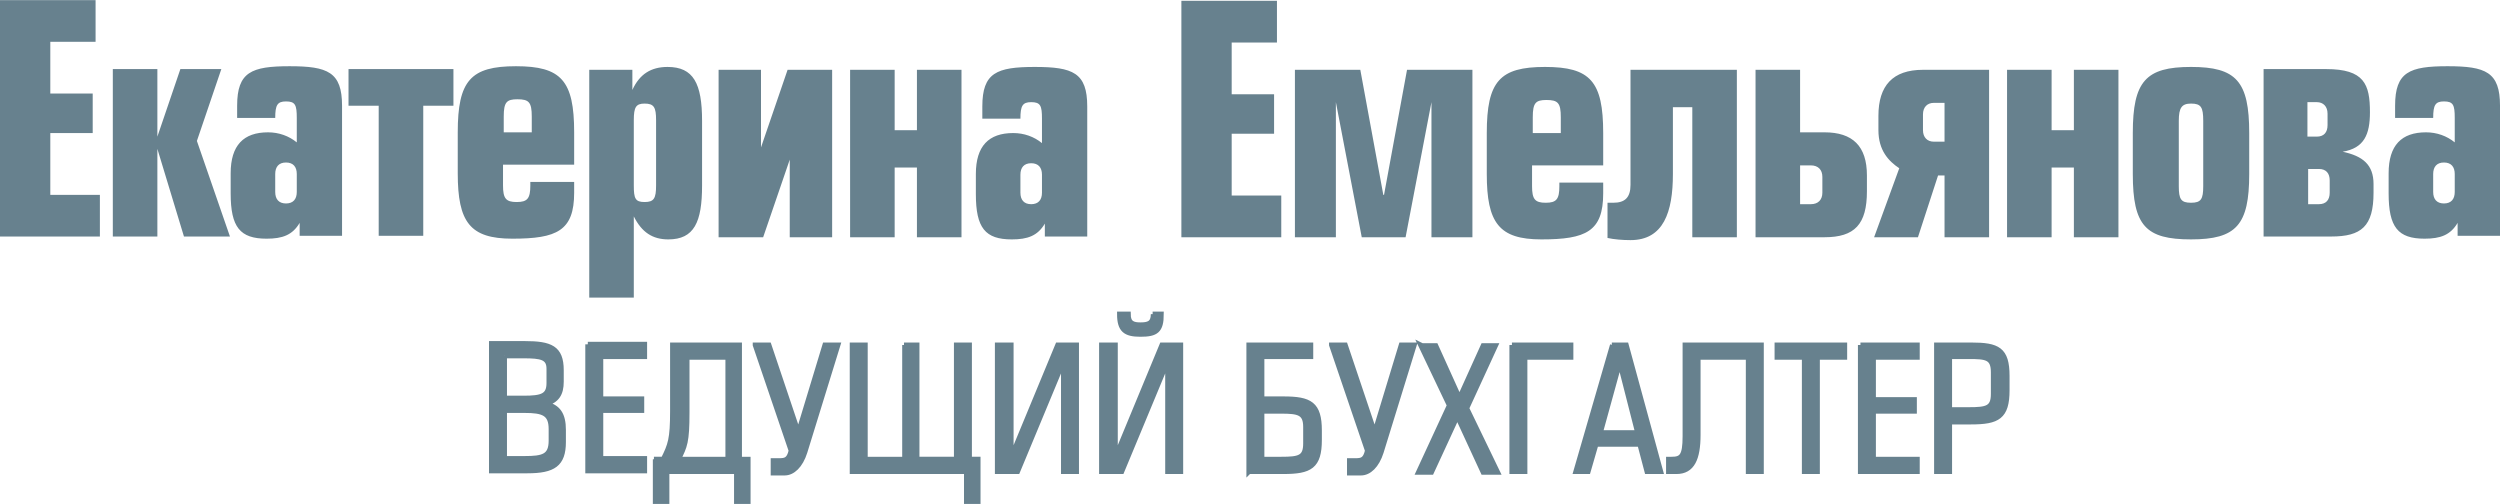
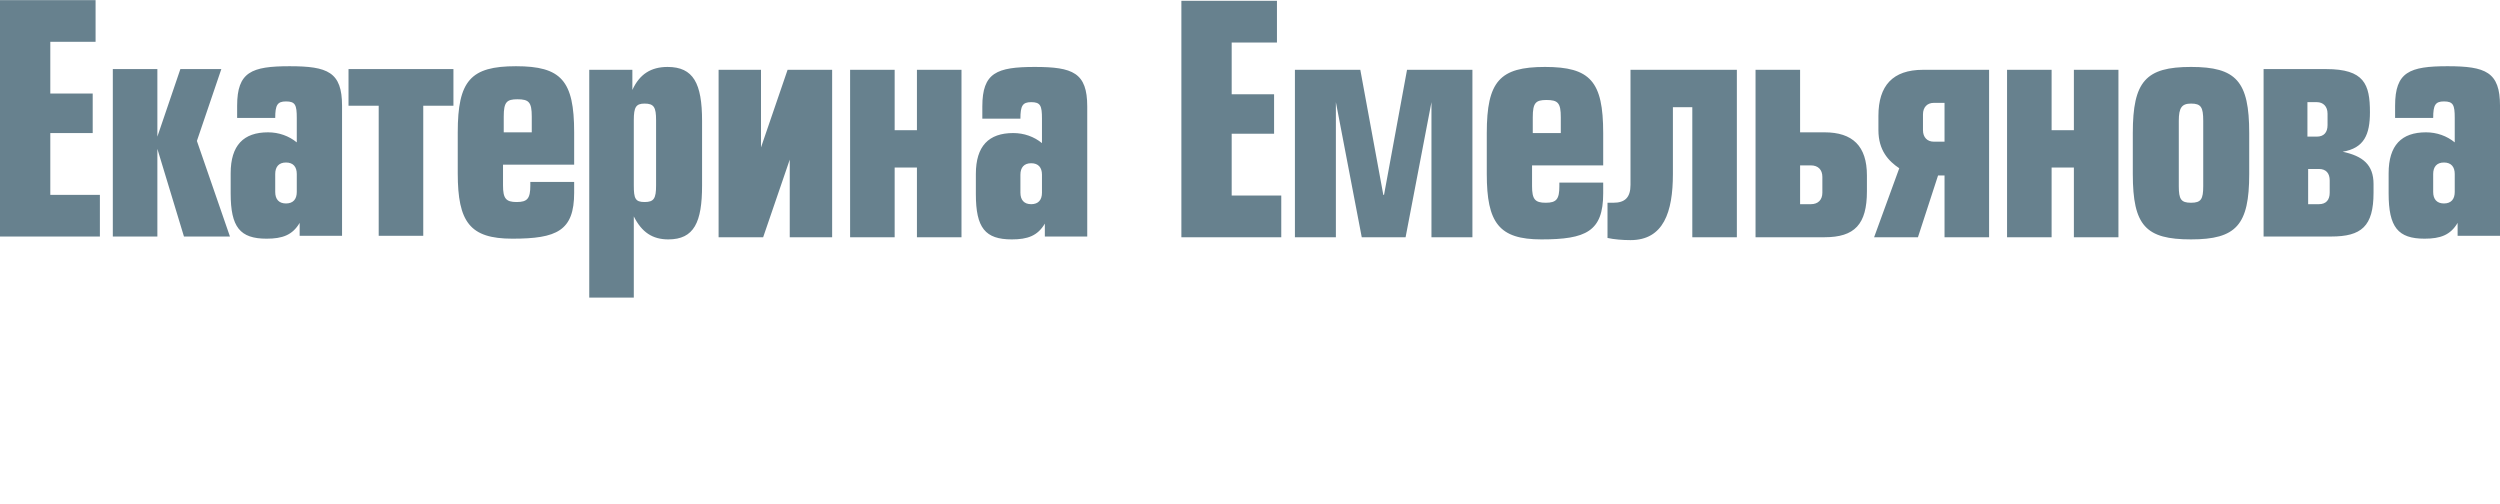
<svg xmlns="http://www.w3.org/2000/svg" xml:space="preserve" width="39.151mm" height="7.892mm" style="shape-rendering:geometricPrecision; text-rendering:geometricPrecision; image-rendering:optimizeQuality; fill-rule:evenodd; clip-rule:evenodd" viewBox="0 0 34.79 7.01">
  <defs>
    <style type="text/css">  .str0 {stroke:#67818E;stroke-width:0.07;stroke-miterlimit:22.926} .fil0 {fill:#67818E;fill-rule:nonzero}  </style>
  </defs>
  <g id="Layer_x0020_1">
    <path class="fil0" d="M-0 0l0 3.29 1.39 0 0 -0.58 -0.69 0 0 -0.86 0.59 0 0 -0.55 -0.59 0 0 -0.72 0.63 0 0 -0.58 -1.33 0zm2.19 0.96l-0.62 0 0 2.33 0.62 0 0 -1.22 0.37 1.22 0.64 0 -0.46 -1.33 0.34 -1 -0.57 0 -0.32 0.94 0 -0.94zm1.79 1.3c0.1,0 0.15,0.06 0.15,0.16l0 0.25c0,0.1 -0.05,0.16 -0.15,0.16 -0.1,0 -0.15,-0.06 -0.15,-0.16l0 -0.25c0,-0.1 0.05,-0.16 0.15,-0.16zm-0.15 -0.62c0,-0.18 0.03,-0.23 0.15,-0.23 0.13,0 0.15,0.05 0.15,0.23l0 0.34c-0.11,-0.09 -0.25,-0.14 -0.4,-0.14 -0.34,0 -0.52,0.18 -0.52,0.57l0 0.28c0,0.47 0.13,0.63 0.5,0.63 0.22,0 0.36,-0.05 0.46,-0.22l0 0.18 0.59 0 0 -1.81c0,-0.47 -0.2,-0.55 -0.73,-0.55 -0.53,0 -0.73,0.08 -0.73,0.55l0 0.17 0.55 0zm1.02 -0.68l0 0.51 0.42 0 0 1.81 0.62 0 0 -1.81 0.42 0 0 -0.51 -1.47 0zm3.14 1.33l0 -0.45c0,-0.72 -0.18,-0.92 -0.81,-0.92 -0.63,0 -0.81,0.2 -0.81,0.92l0 0.57c0,0.68 0.17,0.91 0.76,0.91 0.62,0 0.86,-0.11 0.86,-0.64l0 -0.15 -0.61 0 0 0.05c0,0.18 -0.04,0.23 -0.19,0.23 -0.15,0 -0.19,-0.05 -0.19,-0.23l0 -0.29 0.98 0zm-0.98 -0.45l0 -0.22c0,-0.2 0.04,-0.24 0.19,-0.24 0.16,0 0.2,0.04 0.2,0.24l0 0.22 -0.39 0zm1.96 -0.4c0.13,0 0.16,0.05 0.16,0.23l0 0.91c0,0.18 -0.03,0.23 -0.16,0.23 -0.13,0 -0.15,-0.05 -0.15,-0.23l0 -0.91c0,-0.18 0.03,-0.23 0.15,-0.23zm-0.18 -0.47l-0.59 0 0 3.17 0.62 0 0 -1.13c0.11,0.22 0.26,0.32 0.48,0.32 0.36,0 0.47,-0.24 0.47,-0.75l0 -0.9c0,-0.52 -0.12,-0.75 -0.48,-0.75 -0.23,0 -0.39,0.1 -0.49,0.32l0 -0.28zm1.8 0l-0.59 0 0 2.33 0.62 0 0.37 -1.08 0 1.08 0.59 0 0 -2.33 -0.62 0 -0.37 1.08 0 -1.08zm1.86 0l-0.62 0 0 2.33 0.62 0 0 -0.97 0.31 0 0 0.97 0.62 0 0 -2.33 -0.62 0 0 0.84 -0.31 0 0 -0.84zm1.9 1.3c0.1,0 0.15,0.06 0.15,0.16l0 0.25c0,0.1 -0.05,0.16 -0.15,0.16 -0.1,0 -0.15,-0.06 -0.15,-0.16l0 -0.25c0,-0.1 0.05,-0.16 0.15,-0.16zm-0.15 -0.62c0,-0.18 0.03,-0.23 0.15,-0.23 0.13,0 0.15,0.05 0.15,0.23l0 0.34c-0.11,-0.09 -0.25,-0.14 -0.4,-0.14 -0.34,0 -0.52,0.18 -0.52,0.57l0 0.28c0,0.47 0.13,0.63 0.5,0.63 0.22,0 0.36,-0.05 0.46,-0.22l0 0.18 0.59 0 0 -1.81c0,-0.47 -0.2,-0.55 -0.73,-0.55 -0.53,0 -0.73,0.08 -0.73,0.55l0 0.17 0.54 0zm2.24 -1.64l0 3.29 1.39 0 0 -0.58 -0.69 0 0 -0.86 0.59 0 0 -0.55 -0.59 0 0 -0.72 0.63 0 0 -0.58 -1.33 0zm2.81 2.7l-0.32 -1.74 -0.91 0 0 2.33 0.57 0 0 -1.88 0.36 1.88 0.61 0 0.36 -1.88 0 1.88 0.57 0 0 -2.33 -0.91 0 -0.32 1.74zm3.06 -0.41l0 -0.45c0,-0.72 -0.18,-0.92 -0.81,-0.92 -0.63,0 -0.81,0.2 -0.81,0.92l0 0.57c0,0.68 0.17,0.91 0.76,0.91 0.62,0 0.86,-0.11 0.86,-0.64l0 -0.15 -0.61 0 0 0.05c0,0.18 -0.04,0.23 -0.19,0.23 -0.15,0 -0.19,-0.05 -0.19,-0.23l0 -0.29 0.98 0zm-0.98 -0.45l0 -0.22c0,-0.2 0.04,-0.24 0.19,-0.24 0.16,0 0.2,0.04 0.2,0.24l0 0.22 -0.39 0zm1.36 -0.88l0 1.6c0,0.18 -0.08,0.25 -0.24,0.25 -0.02,0 -0.05,0 -0.08,-0l0 0.49c0.09,0.02 0.21,0.03 0.32,0.03 0.46,0 0.59,-0.39 0.59,-0.92l0 -0.93 0.27 0 0 1.81 0.62 0 0 -2.33 -1.48 0zm2.36 1.33l0.15 0c0.1,0 0.16,0.06 0.16,0.16l0 0.22c0,0.1 -0.06,0.16 -0.16,0.16l-0.15 0 0 -0.54zm0 -1.33l-0.62 0 0 2.33 0.96 0c0.42,0 0.59,-0.18 0.59,-0.64l0 -0.22c0,-0.41 -0.2,-0.6 -0.59,-0.6l-0.34 0 0 -0.86zm2.01 1l-0.15 0c-0.09,0 -0.15,-0.06 -0.15,-0.16l0 -0.22c0,-0.1 0.06,-0.16 0.15,-0.16l0.15 0 0 0.54zm0.62 -1l-0.92 0c-0.42,0 -0.62,0.22 -0.62,0.64l0 0.2c0,0.28 0.14,0.43 0.29,0.53l-0.35 0.96 0.61 0 0.28 -0.86 0.09 0 0 0.86 0.62 0 0 -2.33zm0.87 0l-0.62 0 0 2.33 0.62 0 0 -0.97 0.31 0 0 0.97 0.62 0 0 -2.33 -0.62 0 0 0.84 -0.31 0 0 -0.84zm1.94 -0.04c-0.63,0 -0.81,0.2 -0.81,0.92l0 0.57c0,0.72 0.18,0.91 0.81,0.91 0.63,0 0.81,-0.2 0.81,-0.91l0 -0.57c0,-0.72 -0.18,-0.92 -0.81,-0.92zm0 0.51c0.14,0 0.17,0.05 0.17,0.24l0 0.91c0,0.18 -0.03,0.23 -0.17,0.23 -0.14,0 -0.17,-0.05 -0.17,-0.23l0 -0.91c0,-0.18 0.04,-0.24 0.17,-0.24zm1.63 0.91l0.15 0c0.1,0 0.15,0.06 0.15,0.16l0 0.17c0,0.1 -0.05,0.16 -0.15,0.16l-0.15 0 0 -0.48zm-0.62 0.94l0.94 0c0.42,0 0.59,-0.14 0.59,-0.61l0 -0.12c0,-0.27 -0.15,-0.39 -0.43,-0.45 0.3,-0.05 0.38,-0.24 0.38,-0.55 0,-0.39 -0.08,-0.6 -0.61,-0.6l-0.87 0 0 2.33zm0.62 -1.87l0.12 0c0.09,0 0.15,0.06 0.15,0.16l0 0.16c0,0.1 -0.05,0.16 -0.15,0.16l-0.13 0 0 -0.48zm1.89 0.84c0.1,0 0.15,0.06 0.15,0.16l0 0.25c0,0.1 -0.05,0.16 -0.15,0.16 -0.1,0 -0.15,-0.06 -0.15,-0.16l0 -0.25c0,-0.1 0.05,-0.16 0.15,-0.16zm-0.15 -0.62c0,-0.18 0.03,-0.23 0.15,-0.23 0.13,0 0.15,0.05 0.15,0.23l0 0.34c-0.11,-0.09 -0.25,-0.14 -0.4,-0.14 -0.34,0 -0.52,0.18 -0.52,0.57l0 0.28c0,0.47 0.13,0.63 0.5,0.63 0.22,0 0.36,-0.05 0.46,-0.22l0 0.18 0.59 0 0 -1.81c0,-0.47 -0.2,-0.55 -0.73,-0.55 -0.53,0 -0.73,0.08 -0.73,0.55l0 0.17 0.55 0z" />
-     <path class="fil0 str0" d="M7.02 4.95l0.27 0c0.24,0 0.35,0.02 0.35,0.18l0 0.2c0,0.18 -0.1,0.21 -0.35,0.21l-0.27 0 0 -0.59zm-0.18 1.6l0.5 0c0.36,0 0.5,-0.09 0.5,-0.4l0 -0.17c0,-0.21 -0.07,-0.32 -0.25,-0.36 0.16,-0.05 0.22,-0.14 0.22,-0.31l0 -0.16c0,-0.31 -0.15,-0.37 -0.51,-0.37l-0.46 0 0 1.76zm0.18 -0.84l0.28 0c0.26,0 0.37,0.04 0.37,0.26l0 0.16c0,0.22 -0.11,0.25 -0.37,0.25l-0.28 0 0 -0.68zm1.16 -0.92l0 1.76 0.79 0 0 -0.17 -0.61 0 0 -0.67 0.57 0 0 -0.16 -0.57 0 0 -0.59 0.61 0 0 -0.17 -0.79 0zm1.95 0.17l0 1.43 -0.69 0c0.09,-0.18 0.12,-0.24 0.12,-0.65l0 -0.77 0.57 0zm-1.01 1.43l0 0.6 0.16 0 0 -0.43 0.97 0 0 0.43 0.16 0 0 -0.6 -0.12 0 0 -1.59 -0.93 0 0 0.92c0,0.39 -0.03,0.47 -0.13,0.67l-0.13 0zm1.39 -1.59l0.5 1.47c-0.03,0.13 -0.08,0.14 -0.17,0.14l-0.08 0 0 0.17 0.16 0c0.11,0 0.22,-0.1 0.28,-0.29l0.46 -1.49 -0.18 0 -0.37 1.22 -0.41 -1.22 -0.19 0zm2.08 0l0 1.59 -0.55 0 0 -1.59 -0.18 0 0 1.76 1.59 0 0 0.43 0.16 0 0 -0.6 -0.12 0 0 -1.59 -0.18 0 0 1.59 -0.55 0 0 -1.59 -0.18 0zm1.47 0l-0.18 0 0 1.76 0.28 0 0.64 -1.54 0 1.54 0.18 0 0 -1.76 -0.26 0 -0.65 1.57 0 -1.57zm1.45 0l-0.18 0 0 1.76 0.28 0 0.64 -1.54 0 1.54 0.18 0 0 -1.76 -0.26 0 -0.65 1.57 0 -1.57zm0.54 -0.43c0,0.13 -0.07,0.15 -0.18,0.15 -0.1,0 -0.17,-0.02 -0.17,-0.15l-0.12 0c0,0.22 0.08,0.28 0.29,0.28 0.22,0 0.29,-0.05 0.29,-0.28l-0.12 0zm1.51 1.35l0.27 0c0.24,0 0.34,0.02 0.34,0.22l0 0.23c0,0.2 -0.09,0.22 -0.34,0.22l-0.27 0 0 -0.68zm-0.18 0.84l0.48 0c0.37,0 0.5,-0.07 0.5,-0.44l0 -0.13c0,-0.37 -0.13,-0.44 -0.5,-0.44l-0.3 0 0 -0.59 0.68 0 0 -0.16 -0.86 0 0 1.76zm1.15 -1.76l0.5 1.47c-0.03,0.13 -0.08,0.14 -0.17,0.14l-0.08 0 0 0.17 0.16 0c0.11,0 0.22,-0.1 0.28,-0.29l0.46 -1.49 -0.18 0 -0.37 1.22 -0.41 -1.22 -0.19 0zm1.24 0l0.4 0.84 -0.43 0.93 0.18 0 0.36 -0.78 0.36 0.78 0.2 0 -0.43 -0.89 0.4 -0.87 -0.17 0 -0.33 0.73 -0.33 -0.73 -0.19 0zm1.27 0l0 1.76 0.18 0 0 -1.59 0.64 0 0 -0.17 -0.82 0zm1.23 1.22l0.27 -0.98 0.25 0.98 -0.52 0zm0.17 -1.22l-0.51 1.76 0.17 0 0.11 -0.38 0.61 0 0.1 0.38 0.19 0 -0.48 -1.76 -0.2 0zm1.01 0l0 1.27c0,0.28 -0.05,0.32 -0.19,0.32l-0.04 0 0 0.17 0.11 0c0.22,0 0.3,-0.18 0.3,-0.51l0 -1.08 0.7 0 0 1.59 0.18 0 0 -1.76 -1.06 0zm1.28 0l0 0.17 0.38 0 0 1.59 0.18 0 0 -1.59 0.38 0 0 -0.17 -0.94 0zm1.16 0l0 1.76 0.79 0 0 -0.17 -0.61 0 0 -0.67 0.57 0 0 -0.16 -0.57 0 0 -0.59 0.61 0 0 -0.17 -0.79 0zm1.24 0.16l0.27 0c0.24,0 0.34,0.01 0.34,0.22l0 0.3c0,0.2 -0.09,0.22 -0.34,0.22l-0.27 0 0 -0.75zm0 0.91l0.3 0c0.37,0 0.5,-0.07 0.5,-0.44l0 -0.2c0,-0.37 -0.13,-0.43 -0.5,-0.43l-0.48 0 0 1.76 0.18 0 0 -0.69z" />
  </g>
</svg>